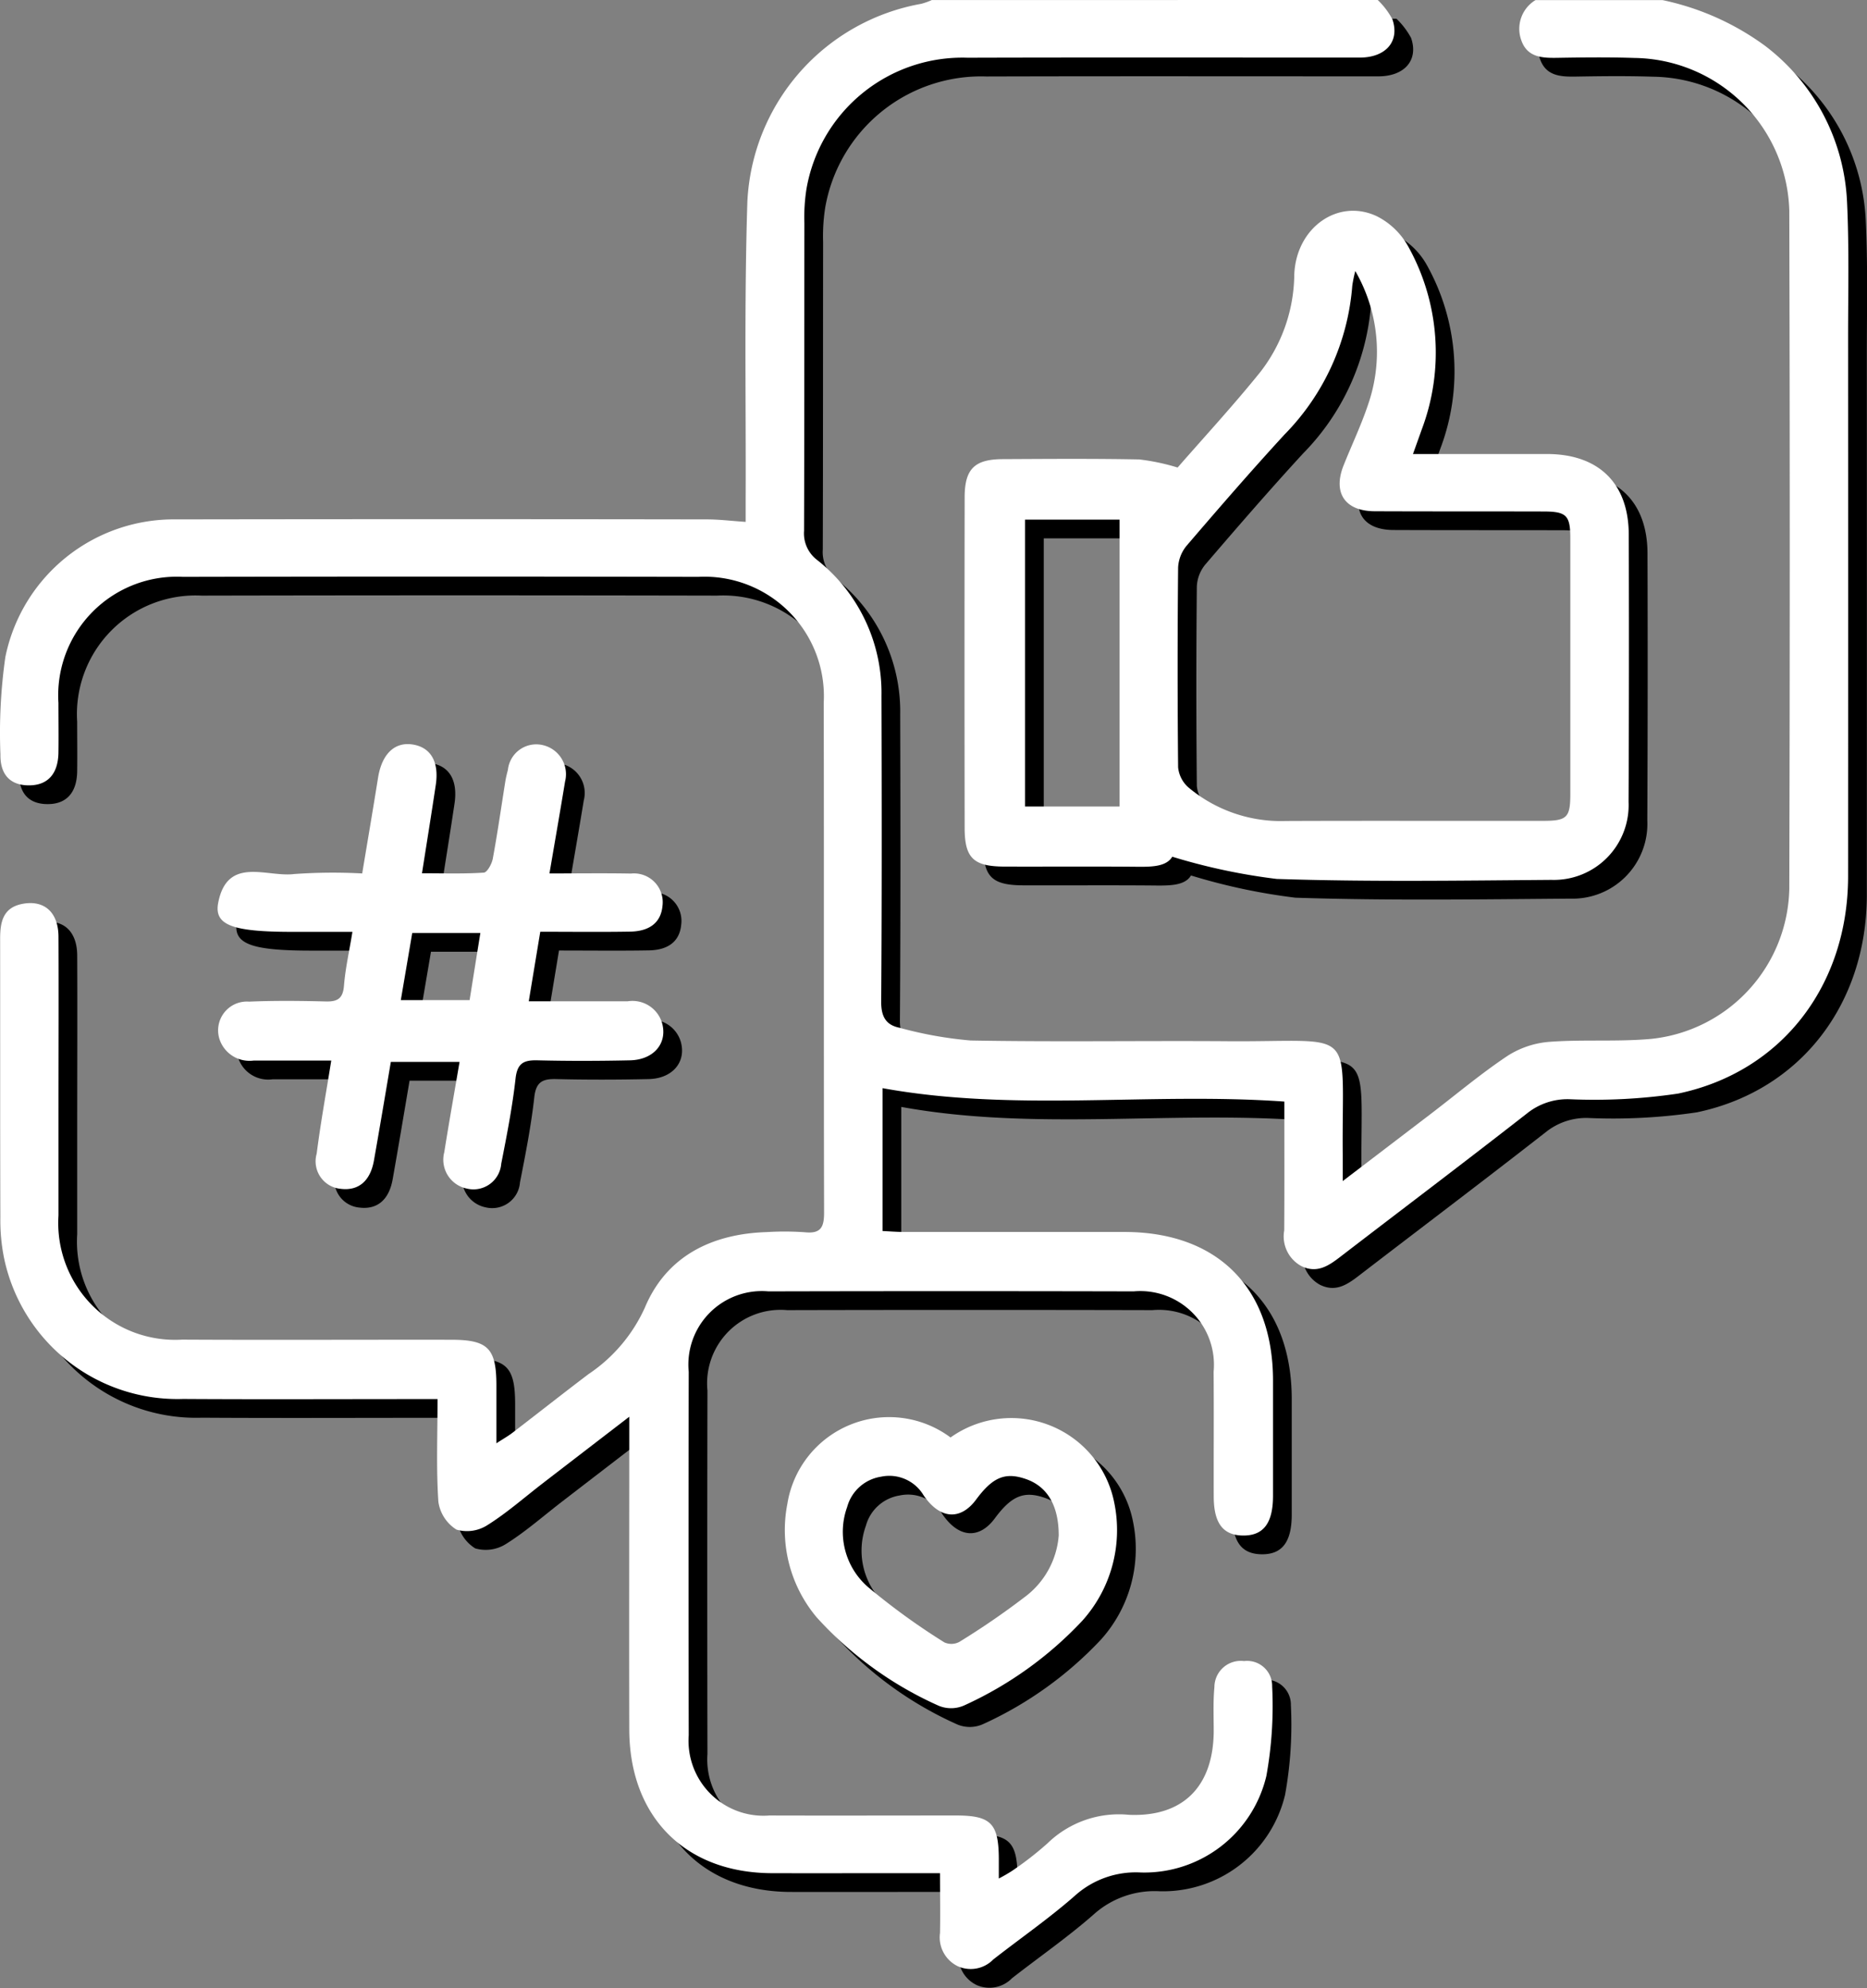
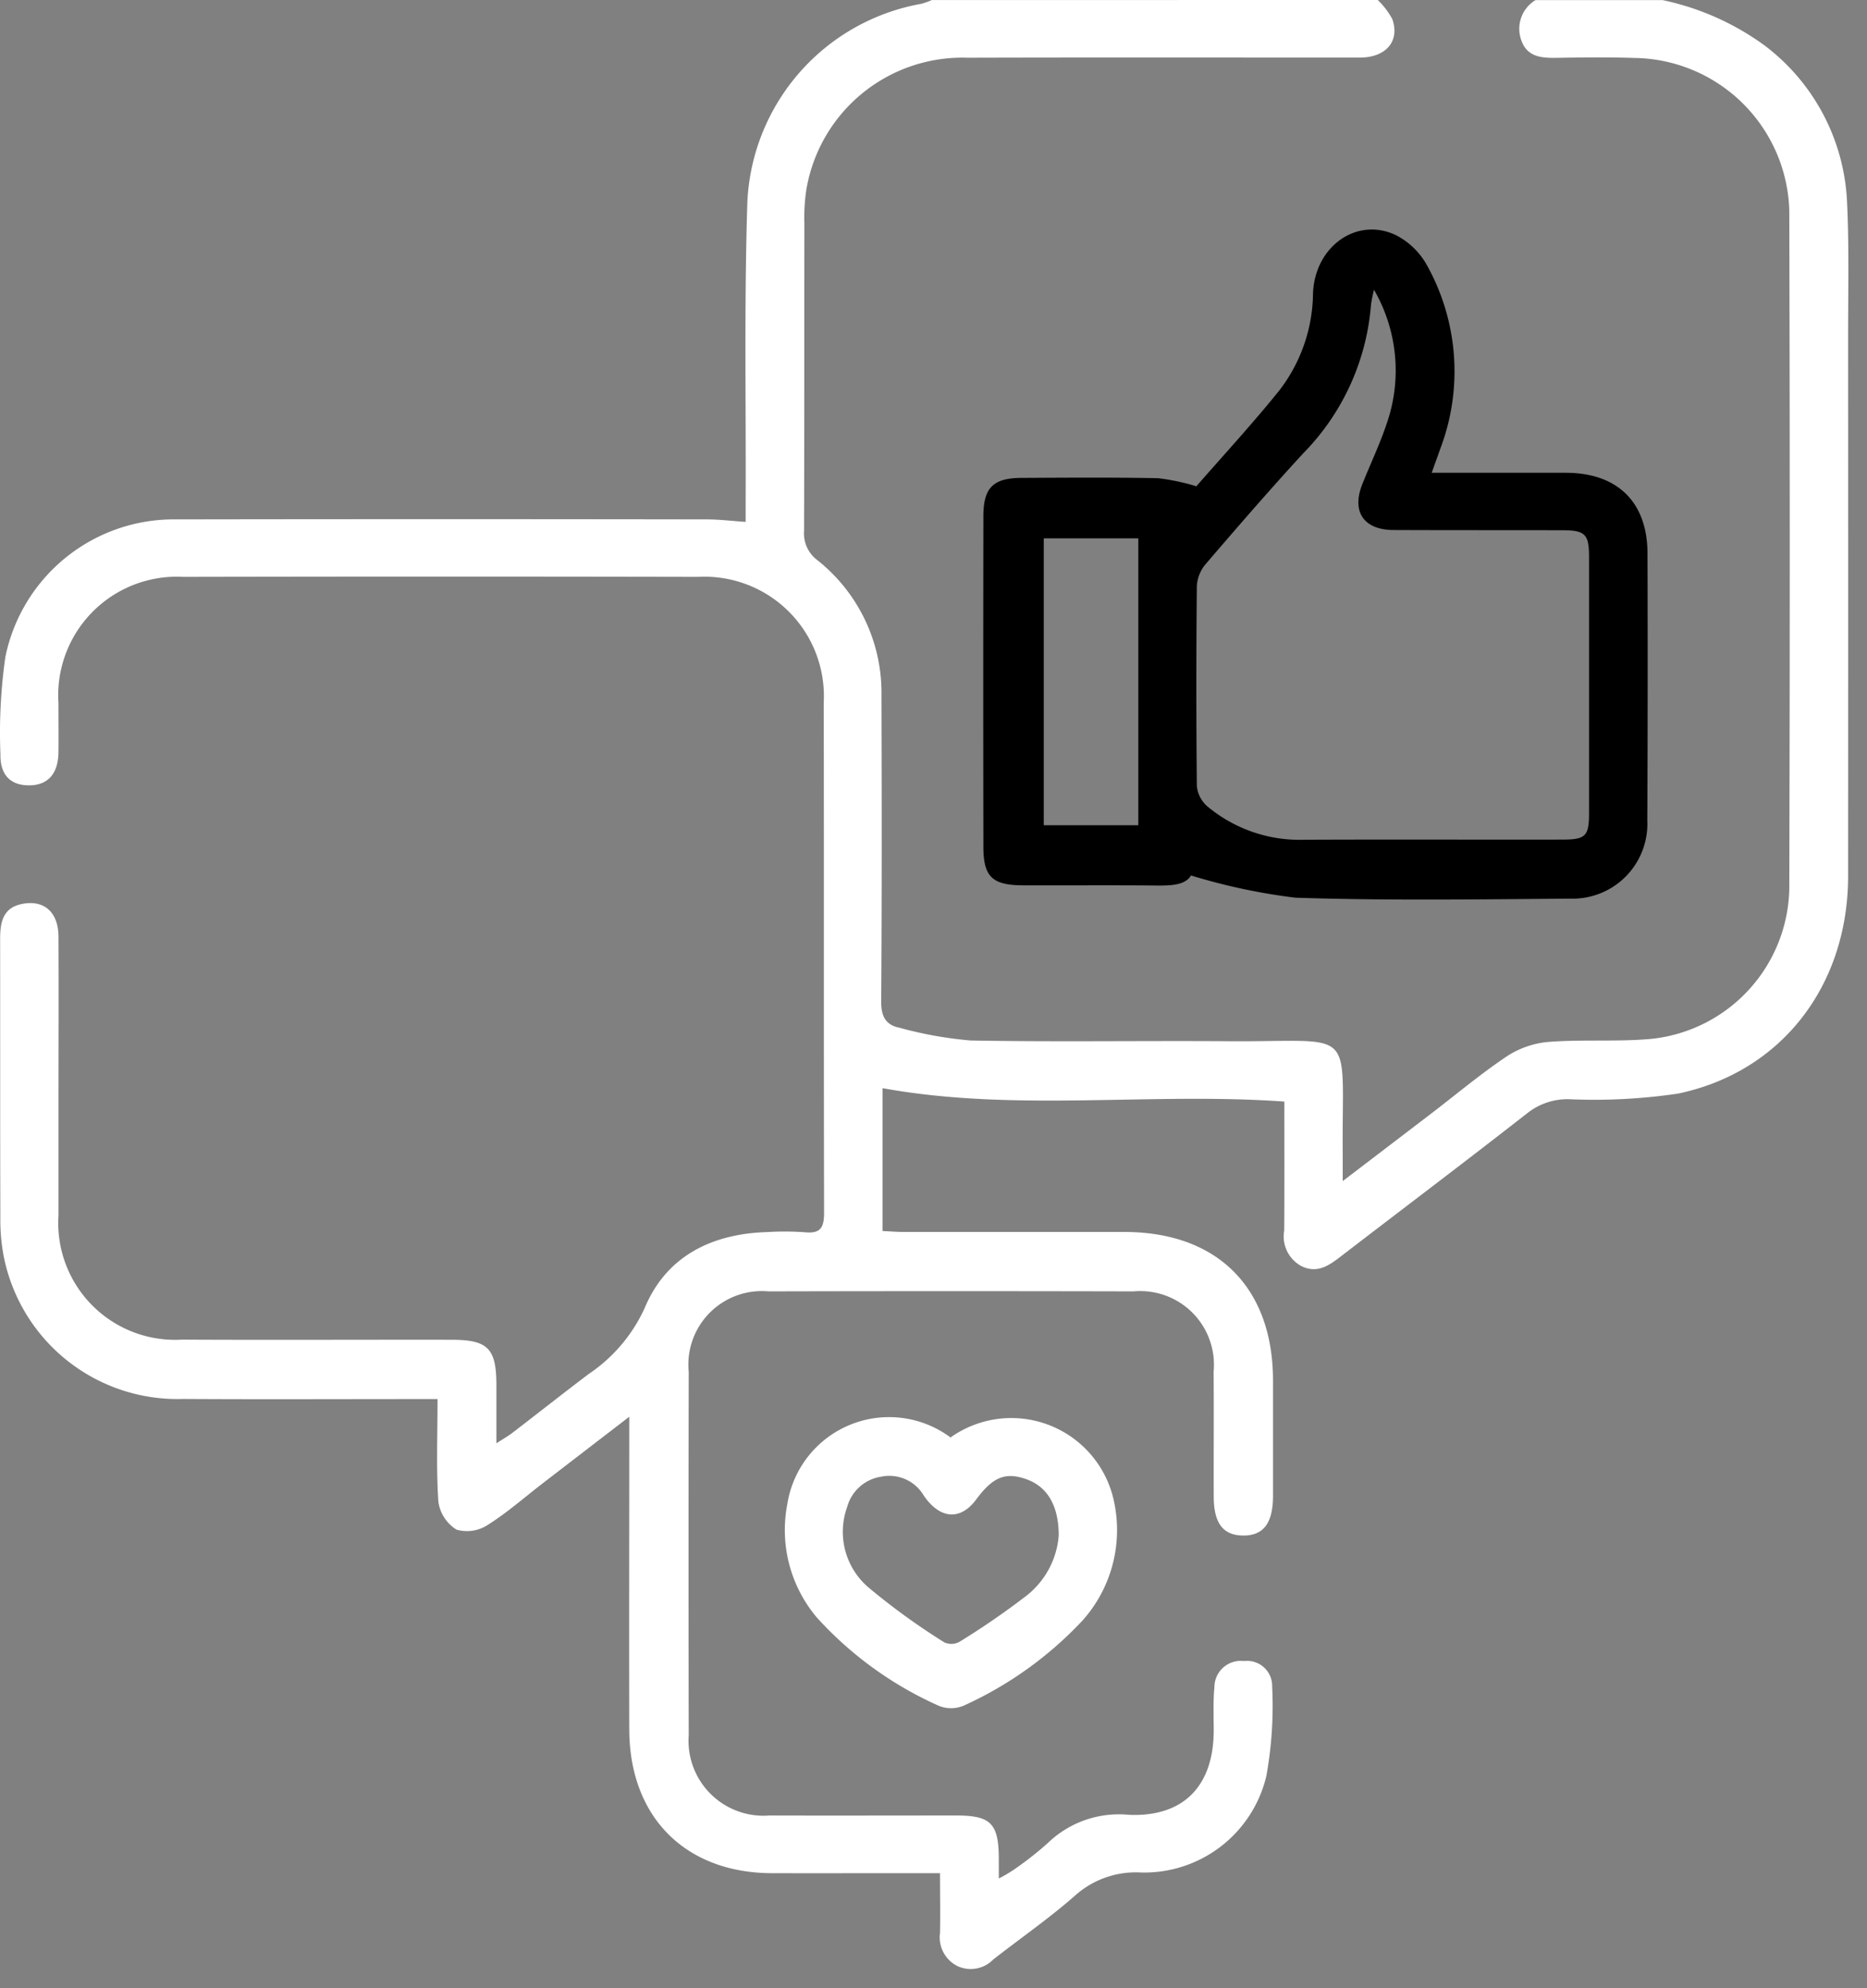
<svg xmlns="http://www.w3.org/2000/svg" id="pricing_ico_3" width="99.68" height="106.102" viewBox="0 0 99.68 106.102">
  <rect x="0" y="0" width="99.68" height="106.102" fill="#808080" stroke="none" />
  <g id="Group_592" data-name="Group 592" transform="translate(1 1.001)">
-     <path id="Path_715" data-name="Path 715" d="M1008.73,3062.515a4.128,4.128,0,0,1,.78,1.026c.408,1.184-.35,2.047-1.745,2.048-6.977,0-13.954-.013-20.931.007a8.448,8.448,0,0,0-8.605,7,9.81,9.81,0,0,0-.112,1.837c-.008,5.471,0,10.943-.017,16.414a1.78,1.78,0,0,0,.707,1.561,9.029,9.029,0,0,1,3.426,7.246c.016,5.437.023,10.874-.015,16.312-.005.787.239,1.251.977,1.4a21,21,0,0,0,3.8.68c4.581.083,9.166.006,13.748.039,7,.051,6.053-.93,6.117,6.064,0,.392,0,.785,0,1.4,1.7-1.295,3.21-2.447,4.72-3.6,1.358-1.038,2.67-2.144,4.089-3.089a4.839,4.839,0,0,1,2.236-.743c1.8-.134,3.629.007,5.429-.157a8.222,8.222,0,0,0,7.368-8q.049-18.107,0-36.213a8.386,8.386,0,0,0-8.27-8.139c-1.367-.046-2.736-.03-4.1-.007-.826.014-1.624-.018-1.942-.947a1.79,1.79,0,0,1,.764-2.135h6.775a14.192,14.192,0,0,1,5.456,2.424,11.084,11.084,0,0,1,4.4,8.342c.116,2.423.056,4.856.057,7.284q.006,14.367,0,28.734c-.014,5.814-3.552,10.423-9.078,11.577a30.536,30.536,0,0,1-5.817.3,3.446,3.446,0,0,0-2.239.751c-3.315,2.588-6.672,5.121-10.007,7.682-.622.478-1.235.874-2.052.472a1.8,1.8,0,0,1-.913-1.9c.016-2.285.006-4.57.006-6.879-7.2-.51-14.355.574-21.453-.716v7.624c.4.019.767.05,1.13.051,3.935,0,7.869,0,11.8,0,4.953.008,7.914,2.973,7.919,7.92q0,3.079,0,6.158c0,1.471-.515,2.138-1.611,2.123-1.06-.015-1.55-.658-1.554-2.076-.007-2.223.011-4.447-.006-6.67a3.932,3.932,0,0,0-4.268-4.284q-9.751-.023-19.5,0a3.923,3.923,0,0,0-4.257,4.292q-.019,9.7,0,19.4a4,4,0,0,0,4.308,4.279c3.318.01,6.637,0,9.956,0,1.863,0,2.278.415,2.292,2.285,0,.306,0,.611,0,1.079a8.05,8.05,0,0,0,.739-.429,17.824,17.824,0,0,0,1.86-1.448,5.47,5.47,0,0,1,4.362-1.522c2.909.12,4.494-1.547,4.513-4.458,0-.787-.037-1.578.037-2.358a1.407,1.407,0,0,1,1.583-1.39,1.337,1.337,0,0,1,1.5,1.358,20.927,20.927,0,0,1-.31,4.778,6.7,6.7,0,0,1-6.7,5.148,4.86,4.86,0,0,0-3.518,1.237c-1.385,1.215-2.91,2.271-4.365,3.408a1.679,1.679,0,0,1-1.889.359,1.712,1.712,0,0,1-.952-1.775c.021-1.02,0-2.041,0-3.192h-2.507c-2.155,0-4.311.006-6.466,0-4.627-.014-7.6-3-7.617-7.655-.014-5.131,0-10.262,0-15.393v-1.313c-1.668,1.282-3.147,2.418-4.625,3.556-.975.751-1.905,1.573-2.943,2.225a2.02,2.02,0,0,1-1.659.243,2.1,2.1,0,0,1-.965-1.487c-.119-1.767-.045-3.547-.045-5.48h-1.164c-4.14,0-8.28.02-12.419-.006a9.453,9.453,0,0,1-9.564-7.538,10.136,10.136,0,0,1-.194-2.138c-.016-4.96-.006-9.92-.012-14.88,0-.884.142-1.663,1.184-1.865,1.168-.226,1.925.443,1.931,1.746.014,3.113,0,6.226,0,9.339,0,1.847,0,3.694,0,5.542a6.238,6.238,0,0,0,6.6,6.628c4.79.025,9.58,0,14.369.007,1.96,0,2.41.456,2.412,2.425,0,.983,0,1.965,0,3.1.373-.242.628-.384.857-.56,1.356-1.041,2.7-2.1,4.062-3.132a8.468,8.468,0,0,0,3.009-3.552c1.145-2.731,3.555-3.934,6.5-4.027a15.5,15.5,0,0,1,2.051.009c.855.087,1.018-.289,1.016-1.059-.022-9.065,0-18.13-.019-27.2a6.378,6.378,0,0,0-6.7-6.72q-13.753-.029-27.507,0a6.334,6.334,0,0,0-6.652,6.731c0,.889.013,1.779,0,2.668-.023,1.131-.585,1.732-1.578,1.728-.972,0-1.536-.548-1.519-1.649a28.631,28.631,0,0,1,.263-5.2,9.177,9.177,0,0,1,9.136-7.345q14.164-.023,28.328,0c.642,0,1.283.081,2.061.133,0-.406,0-.8,0-1.2.02-5.3-.079-10.607.092-15.9a11.276,11.276,0,0,1,9.286-10.55,3.649,3.649,0,0,0,.56-.2Z" transform="translate(-935.171 -3062.515)" />
-     <path id="Path_716" data-name="Path 716" d="M994.184,3221.082c1.876,0,3.582,0,5.287,0a1.647,1.647,0,0,1,1.831,1.165c.3,1.078-.446,1.959-1.714,1.987-1.641.036-3.285.04-4.926,0-.737-.019-1.09.141-1.183.971-.17,1.524-.467,3.035-.764,4.542a1.487,1.487,0,0,1-1.829,1.333,1.573,1.573,0,0,1-1.213-1.944c.252-1.581.533-3.157.816-4.817H986.82c-.3,1.765-.591,3.508-.9,5.248-.195,1.117-.831,1.648-1.793,1.523a1.475,1.475,0,0,1-1.266-1.877c.206-1.62.5-3.229.778-4.967-1.419,0-2.781,0-4.142,0a1.688,1.688,0,0,1-1.8-1.069,1.538,1.538,0,0,1,1.558-2.076c1.366-.058,2.737-.043,4.1-.009.638.016.911-.173.964-.848.072-.908.277-1.8.45-2.866h-3.167c-3.254,0-4.243-.354-3.995-1.575.5-2.488,2.6-1.327,4.055-1.512a29.277,29.277,0,0,1,3.629-.031c.292-1.756.579-3.433.847-5.113.2-1.243.867-1.908,1.818-1.773.988.14,1.45.916,1.263,2.163-.227,1.517-.472,3.031-.736,4.714,1.156,0,2.232.036,3.3-.035.182-.012.429-.467.481-.747.254-1.376.451-2.761.672-4.143.032-.2.085-.4.135-.6a1.521,1.521,0,0,1,1.841-1.32,1.593,1.593,0,0,1,1.209,1.954c-.259,1.58-.535,3.157-.832,4.9,1.508,0,2.929-.02,4.348.006a1.536,1.536,0,0,1,1.686,1.729c-.081.861-.658,1.351-1.725,1.37-1.569.027-3.139.007-4.8.007Zm-2.586-3.646h-3.635l-.61,3.583h3.673C991.216,3219.827,991.4,3218.669,991.6,3217.436Z" transform="translate(-965.953 -3167.644)" />
-     <path id="Path_717" data-name="Path 717" d="M1096.858,3339.444a5.6,5.6,0,0,1,8.741,3.483,7.236,7.236,0,0,1-1.708,6.3,19.948,19.948,0,0,1-6.29,4.511,1.726,1.726,0,0,1-1.373.025,19.48,19.48,0,0,1-6.512-4.714,7.236,7.236,0,0,1-1.572-6.052A5.5,5.5,0,0,1,1096.858,3339.444Zm5.776,5.238c0-1.651-.643-2.641-1.766-3.024-1.094-.374-1.755-.1-2.645,1.1-.831,1.123-1.926,1.059-2.8-.22a2.129,2.129,0,0,0-2.278-1,2.229,2.229,0,0,0-1.807,1.618,3.9,3.9,0,0,0,1.148,4.3,35.978,35.978,0,0,0,4.041,2.923.907.907,0,0,0,.809-.03,41.322,41.322,0,0,0,3.451-2.366A4.528,4.528,0,0,0,1102.633,3344.682Z" transform="translate(-1046.108 -3262.726)" />
    <path id="Path_718" data-name="Path 718" d="M1134.371,3117.244c1.408-1.615,2.965-3.3,4.4-5.078a8.612,8.612,0,0,0,1.828-5.222c.1-2.514,2.352-4.1,4.431-3.1a3.947,3.947,0,0,1,1.644,1.588,11.63,11.63,0,0,1,.724,9.8c-.134.379-.271.758-.462,1.291,2.463,0,4.808,0,7.154,0,2.753,0,4.358,1.555,4.367,4.291q.024,7.131-.01,14.261a3.992,3.992,0,0,1-4.116,4.176c-4.891.039-9.786.111-14.672-.05a32.351,32.351,0,0,1-5.574-1.186c-.355.594-1.275.54-2.2.533-2.257-.017-4.515,0-6.772-.007-1.635-.006-2.11-.452-2.113-2.051q-.015-8.823,0-17.647c0-1.526.525-2.04,2.037-2.047,2.428-.012,4.858-.031,7.285.016A11.617,11.617,0,0,1,1134.371,3117.244Zm9.485-10.485a7.138,7.138,0,0,0-.16.782,12.72,12.72,0,0,1-3.618,7.942c-1.782,1.937-3.507,3.929-5.221,5.927a1.982,1.982,0,0,0-.46,1.166q-.052,5.334,0,10.668a1.645,1.645,0,0,0,.555,1.077,7.685,7.685,0,0,0,5.209,1.787c4.583-.019,9.166,0,13.749-.008,1.252,0,1.426-.186,1.427-1.425q0-6.822,0-13.644c0-1.232-.2-1.438-1.422-1.441-3.01-.008-6.019,0-9.029-.013-1.583-.008-2.236-.983-1.656-2.442.429-1.077.932-2.128,1.3-3.224A8.608,8.608,0,0,0,1143.857,3106.759Zm-12.584,13.265h-5.048v15.31h5.048Z" transform="translate(-1071.497 -3092.292)" />
  </g>
  <g id="Group_800" data-name="Group 800" transform="translate(0 0)">
    <path id="Path_715-2" data-name="Path 715" d="M1008.73,3062.515a4.128,4.128,0,0,1,.78,1.026c.408,1.184-.35,2.047-1.745,2.048-6.977,0-13.954-.013-20.931.007a8.448,8.448,0,0,0-8.605,7,9.81,9.81,0,0,0-.112,1.837c-.008,5.471,0,10.943-.017,16.414a1.78,1.78,0,0,0,.707,1.561,9.029,9.029,0,0,1,3.426,7.246c.016,5.437.023,10.874-.015,16.312-.005.787.239,1.251.977,1.4a21,21,0,0,0,3.8.68c4.581.083,9.166.006,13.748.039,7,.051,6.053-.93,6.117,6.064,0,.392,0,.785,0,1.4,1.7-1.295,3.21-2.447,4.72-3.6,1.358-1.038,2.67-2.144,4.089-3.089a4.839,4.839,0,0,1,2.236-.743c1.8-.134,3.629.007,5.429-.157a8.222,8.222,0,0,0,7.368-8q.049-18.107,0-36.213a8.386,8.386,0,0,0-8.27-8.139c-1.367-.046-2.736-.03-4.1-.007-.826.014-1.624-.018-1.942-.947a1.79,1.79,0,0,1,.764-2.135h6.775a14.192,14.192,0,0,1,5.456,2.424,11.084,11.084,0,0,1,4.4,8.342c.116,2.423.056,4.856.057,7.284q.006,14.367,0,28.734c-.014,5.814-3.552,10.423-9.078,11.577a30.536,30.536,0,0,1-5.817.3,3.446,3.446,0,0,0-2.239.751c-3.315,2.588-6.672,5.121-10.007,7.682-.622.478-1.235.874-2.052.472a1.8,1.8,0,0,1-.913-1.9c.016-2.285.006-4.57.006-6.879-7.2-.51-14.355.574-21.453-.716v7.624c.4.019.767.05,1.13.051,3.935,0,7.869,0,11.8,0,4.953.008,7.914,2.973,7.919,7.92q0,3.079,0,6.158c0,1.471-.515,2.138-1.611,2.123-1.06-.015-1.55-.658-1.554-2.076-.007-2.223.011-4.447-.006-6.67a3.932,3.932,0,0,0-4.268-4.284q-9.751-.023-19.5,0a3.923,3.923,0,0,0-4.257,4.292q-.019,9.7,0,19.4a4,4,0,0,0,4.308,4.279c3.318.01,6.637,0,9.956,0,1.863,0,2.278.415,2.292,2.285,0,.306,0,.611,0,1.079a8.05,8.05,0,0,0,.739-.429,17.824,17.824,0,0,0,1.86-1.448,5.47,5.47,0,0,1,4.362-1.522c2.909.12,4.494-1.547,4.513-4.458,0-.787-.037-1.578.037-2.358a1.407,1.407,0,0,1,1.583-1.39,1.337,1.337,0,0,1,1.5,1.358,20.927,20.927,0,0,1-.31,4.778,6.7,6.7,0,0,1-6.7,5.148,4.86,4.86,0,0,0-3.518,1.237c-1.385,1.215-2.91,2.271-4.365,3.408a1.679,1.679,0,0,1-1.889.359,1.712,1.712,0,0,1-.952-1.775c.021-1.02,0-2.041,0-3.192h-2.507c-2.155,0-4.311.006-6.466,0-4.627-.014-7.6-3-7.617-7.655-.014-5.131,0-10.262,0-15.393v-1.313c-1.668,1.282-3.147,2.418-4.625,3.556-.975.751-1.905,1.573-2.943,2.225a2.02,2.02,0,0,1-1.659.243,2.1,2.1,0,0,1-.965-1.487c-.119-1.767-.045-3.547-.045-5.48h-1.164c-4.14,0-8.28.02-12.419-.006a9.453,9.453,0,0,1-9.564-7.538,10.136,10.136,0,0,1-.194-2.138c-.016-4.96-.006-9.92-.012-14.88,0-.884.142-1.663,1.184-1.865,1.168-.226,1.925.443,1.931,1.746.014,3.113,0,6.226,0,9.339,0,1.847,0,3.694,0,5.542a6.238,6.238,0,0,0,6.6,6.628c4.79.025,9.58,0,14.369.007,1.96,0,2.41.456,2.412,2.425,0,.983,0,1.965,0,3.1.373-.242.628-.384.857-.56,1.356-1.041,2.7-2.1,4.062-3.132a8.468,8.468,0,0,0,3.009-3.552c1.145-2.731,3.555-3.934,6.5-4.027a15.5,15.5,0,0,1,2.051.009c.855.087,1.018-.289,1.016-1.059-.022-9.065,0-18.13-.019-27.2a6.378,6.378,0,0,0-6.7-6.72q-13.753-.029-27.507,0a6.334,6.334,0,0,0-6.652,6.731c0,.889.013,1.779,0,2.668-.023,1.131-.585,1.732-1.578,1.728-.972,0-1.536-.548-1.519-1.649a28.631,28.631,0,0,1,.263-5.2,9.177,9.177,0,0,1,9.136-7.345q14.164-.023,28.328,0c.642,0,1.283.081,2.061.133,0-.406,0-.8,0-1.2.02-5.3-.079-10.607.092-15.9a11.276,11.276,0,0,1,9.286-10.55,3.649,3.649,0,0,0,.56-.2Z" transform="translate(-935.171 -3062.515)" fill="#fff" />
-     <path id="Path_716-2" data-name="Path 716" d="M994.184,3221.082c1.876,0,3.582,0,5.287,0a1.647,1.647,0,0,1,1.831,1.165c.3,1.078-.446,1.959-1.714,1.987-1.641.036-3.285.04-4.926,0-.737-.019-1.09.141-1.183.971-.17,1.524-.467,3.035-.764,4.542a1.487,1.487,0,0,1-1.829,1.333,1.573,1.573,0,0,1-1.213-1.944c.252-1.581.533-3.157.816-4.817H986.82c-.3,1.765-.591,3.508-.9,5.248-.195,1.117-.831,1.648-1.793,1.523a1.475,1.475,0,0,1-1.266-1.877c.206-1.62.5-3.229.778-4.967-1.419,0-2.781,0-4.142,0a1.688,1.688,0,0,1-1.8-1.069,1.538,1.538,0,0,1,1.558-2.076c1.366-.058,2.737-.043,4.1-.009.638.016.911-.173.964-.848.072-.908.277-1.8.45-2.866h-3.167c-3.254,0-4.243-.354-3.995-1.575.5-2.488,2.6-1.327,4.055-1.512a29.277,29.277,0,0,1,3.629-.031c.292-1.756.579-3.433.847-5.113.2-1.243.867-1.908,1.818-1.773.988.14,1.45.916,1.263,2.163-.227,1.517-.472,3.031-.736,4.714,1.156,0,2.232.036,3.3-.035.182-.012.429-.467.481-.747.254-1.376.451-2.761.672-4.143.032-.2.085-.4.135-.6a1.521,1.521,0,0,1,1.841-1.32,1.593,1.593,0,0,1,1.209,1.954c-.259,1.58-.535,3.157-.832,4.9,1.508,0,2.929-.02,4.348.006a1.536,1.536,0,0,1,1.686,1.729c-.081.861-.658,1.351-1.725,1.37-1.569.027-3.139.007-4.8.007Zm-2.586-3.646h-3.635l-.61,3.583h3.673C991.216,3219.827,991.4,3218.669,991.6,3217.436Z" transform="translate(-965.953 -3167.644)" fill="#fff" />
    <path id="Path_717-2" data-name="Path 717" d="M1096.858,3339.444a5.6,5.6,0,0,1,8.741,3.483,7.236,7.236,0,0,1-1.708,6.3,19.948,19.948,0,0,1-6.29,4.511,1.726,1.726,0,0,1-1.373.025,19.48,19.48,0,0,1-6.512-4.714,7.236,7.236,0,0,1-1.572-6.052A5.5,5.5,0,0,1,1096.858,3339.444Zm5.776,5.238c0-1.651-.643-2.641-1.766-3.024-1.094-.374-1.755-.1-2.645,1.1-.831,1.123-1.926,1.059-2.8-.22a2.129,2.129,0,0,0-2.278-1,2.229,2.229,0,0,0-1.807,1.618,3.9,3.9,0,0,0,1.148,4.3,35.978,35.978,0,0,0,4.041,2.923.907.907,0,0,0,.809-.03,41.322,41.322,0,0,0,3.451-2.366A4.528,4.528,0,0,0,1102.633,3344.682Z" transform="translate(-1046.108 -3262.726)" fill="#fff" />
-     <path id="Path_718-2" data-name="Path 718" d="M1134.371,3117.244c1.408-1.615,2.965-3.3,4.4-5.078a8.612,8.612,0,0,0,1.828-5.222c.1-2.514,2.352-4.1,4.431-3.1a3.947,3.947,0,0,1,1.644,1.588,11.63,11.63,0,0,1,.724,9.8c-.134.379-.271.758-.462,1.291,2.463,0,4.808,0,7.154,0,2.753,0,4.358,1.555,4.367,4.291q.024,7.131-.01,14.261a3.992,3.992,0,0,1-4.116,4.176c-4.891.039-9.786.111-14.672-.05a32.351,32.351,0,0,1-5.574-1.186c-.355.594-1.275.54-2.2.533-2.257-.017-4.515,0-6.772-.007-1.635-.006-2.11-.452-2.113-2.051q-.015-8.823,0-17.647c0-1.526.525-2.04,2.037-2.047,2.428-.012,4.858-.031,7.285.016A11.617,11.617,0,0,1,1134.371,3117.244Zm9.485-10.485a7.138,7.138,0,0,0-.16.782,12.72,12.72,0,0,1-3.618,7.942c-1.782,1.937-3.507,3.929-5.221,5.927a1.982,1.982,0,0,0-.46,1.166q-.052,5.334,0,10.668a1.645,1.645,0,0,0,.555,1.077,7.685,7.685,0,0,0,5.209,1.787c4.583-.019,9.166,0,13.749-.008,1.252,0,1.426-.186,1.427-1.425q0-6.822,0-13.644c0-1.232-.2-1.438-1.422-1.441-3.01-.008-6.019,0-9.029-.013-1.583-.008-2.236-.983-1.656-2.442.429-1.077.932-2.128,1.3-3.224A8.608,8.608,0,0,0,1143.857,3106.759Zm-12.584,13.265h-5.048v15.31h5.048Z" transform="translate(-1071.497 -3092.292)" fill="#fff" />
  </g>
</svg>